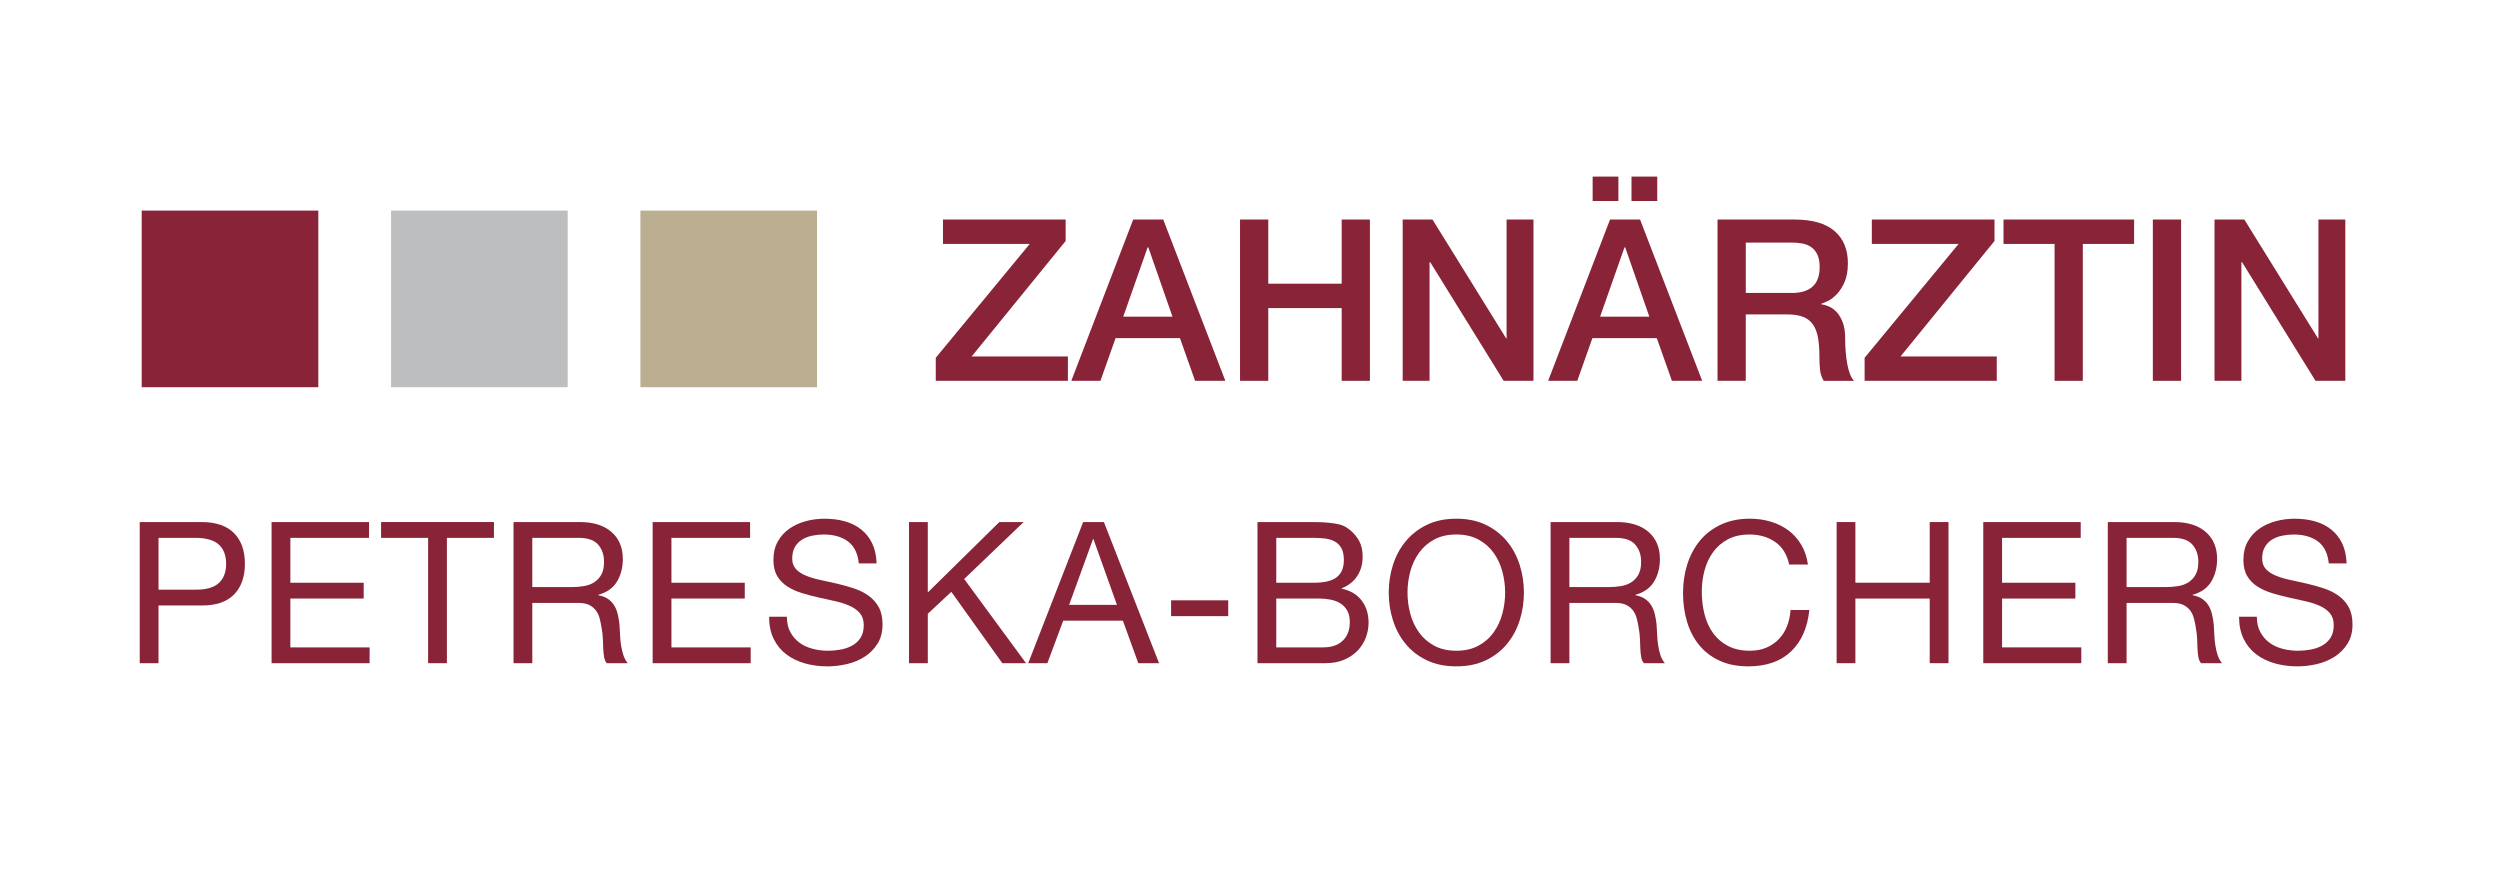
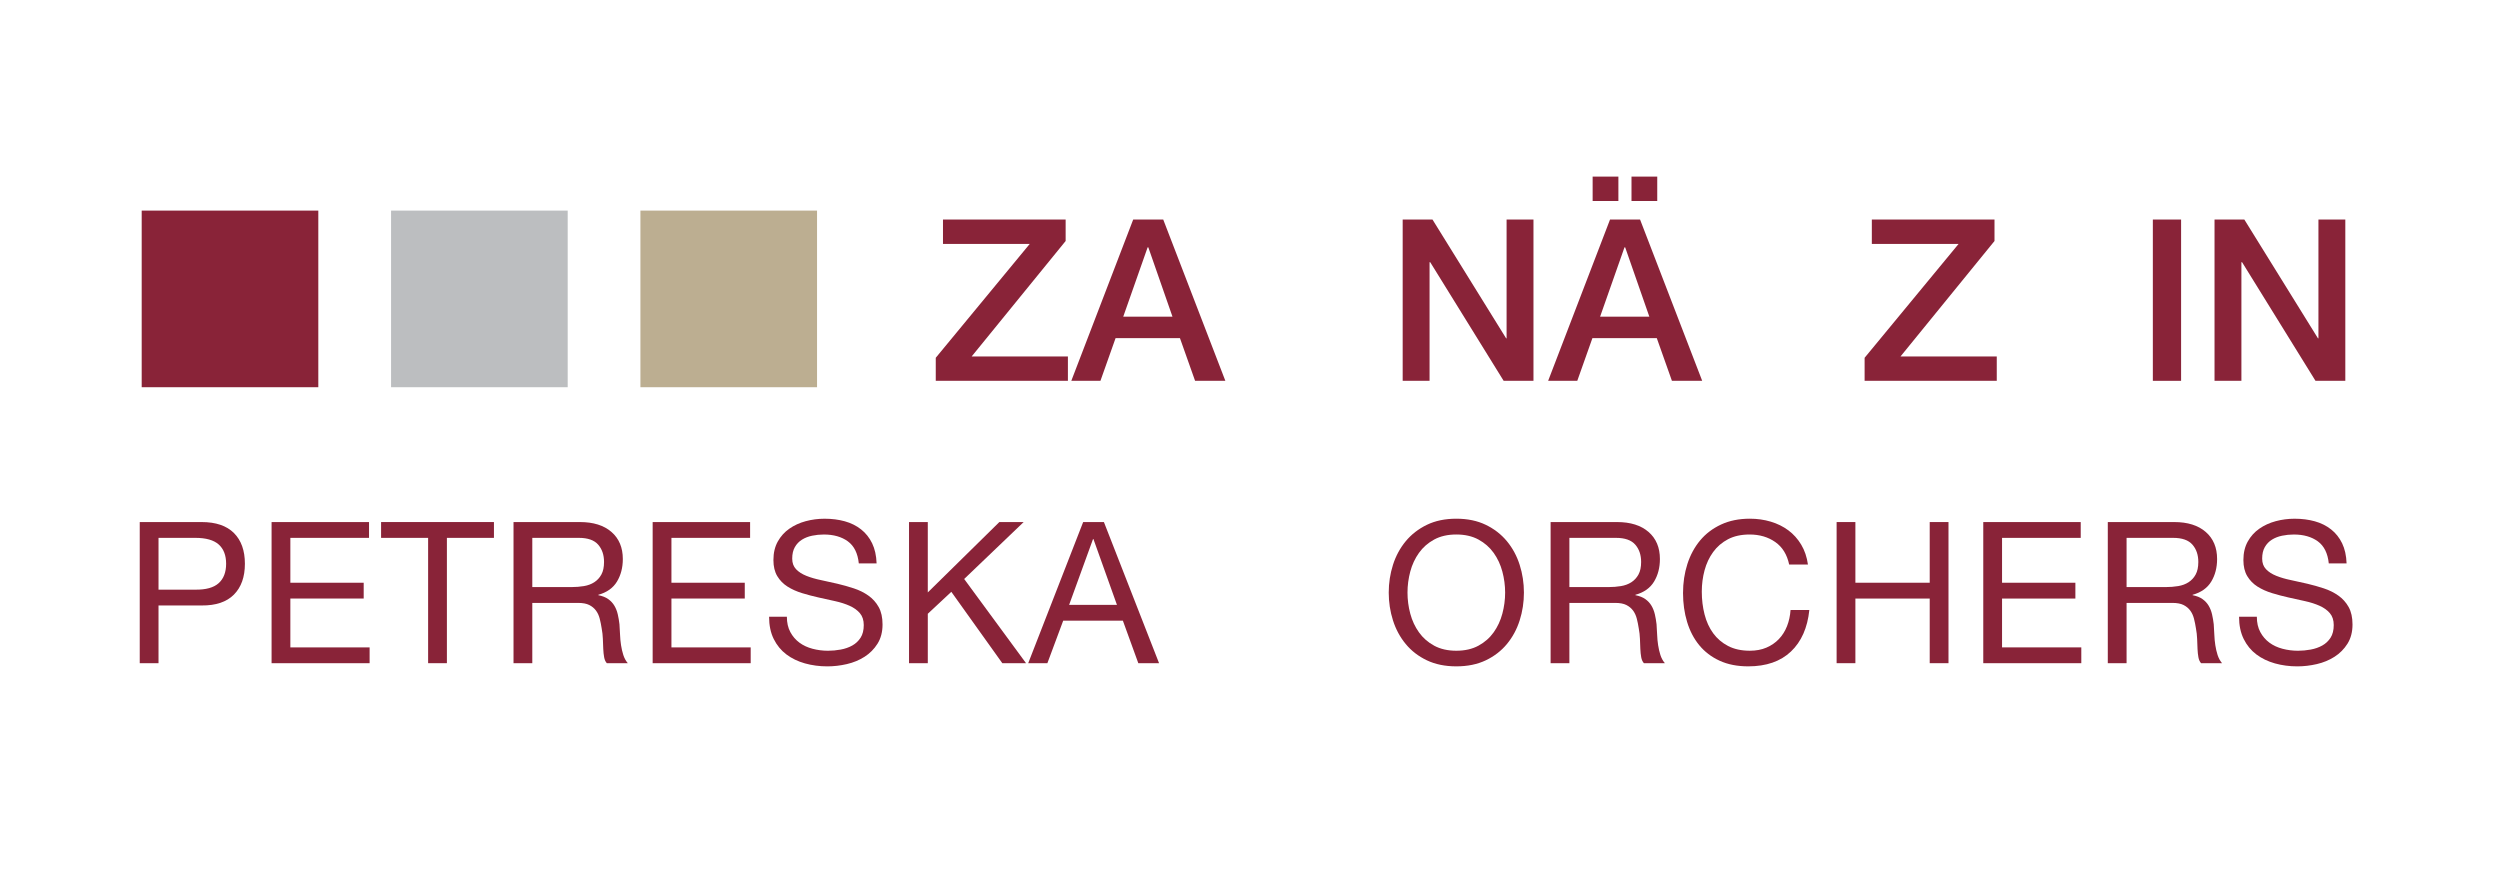
<svg xmlns="http://www.w3.org/2000/svg" id="Ebene_1" version="1.1" viewBox="0 0 318.735 112">
  <defs>
    <style>
      .st0 {
        fill: #bcae91;
      }

      .st1 {
        fill: #bcbec0;
      }

      .st2 {
        fill: #892338;
      }
    </style>
  </defs>
  <g>
    <path class="st2" d="M120.225,27.99h15.638v2.736l-11.98,14.717h12.269v3.11h-16.848v-2.938l11.98-14.515h-11.059v-3.11Z" />
    <path class="st2" d="M144.474,27.99h3.831l7.92,20.563h-3.859l-1.929-5.443h-8.208l-1.93,5.443h-3.715l7.891-20.563ZM143.206,40.374h6.278l-3.082-8.842h-.086l-3.11,8.842Z" />
-     <path class="st2" d="M158.097,27.99h3.6v8.179h9.359v-8.179h3.6v20.563h-3.6v-9.273h-9.359v9.273h-3.6v-20.563Z" />
    <path class="st2" d="M178.832,27.99h3.802l9.389,15.148h.058v-15.148h3.427v20.563h-3.802l-9.359-15.12h-.087v15.12h-3.427v-20.563Z" />
    <path class="st2" d="M205.269,27.99h3.83l7.921,20.563h-3.859l-1.93-5.443h-8.208l-1.93,5.443h-3.715l7.891-20.563ZM203.052,25.628v-3.11h3.283v3.11h-3.283ZM204.003,40.374h6.278l-3.082-8.842h-.086l-3.11,8.842ZM211.289,22.518v3.11h-3.283v-3.11h3.283Z" />
-     <path class="st2" d="M218.977,27.99h9.821c2.265,0,3.964.489,5.098,1.469,1.133.979,1.699,2.343,1.699,4.089,0,.979-.145,1.791-.433,2.434-.288.644-.624,1.162-1.008,1.555-.384.394-.763.677-1.138.85-.374.173-.647.288-.82.346v.058c.307.039.638.135.993.288.355.154.687.398.994.734.307.336.562.773.763,1.311.202.538.303,1.209.303,2.016,0,1.21.091,2.309.273,3.298s.465,1.695.85,2.117h-3.859c-.269-.441-.428-.931-.475-1.469-.049-.537-.072-1.056-.072-1.555,0-.94-.058-1.752-.173-2.434-.115-.681-.327-1.248-.634-1.699-.308-.451-.725-.782-1.253-.994-.528-.211-1.205-.317-2.03-.317h-5.299v8.467h-3.601v-20.563ZM222.578,37.35h5.903c1.152,0,2.025-.273,2.621-.821.595-.547.893-1.368.893-2.462,0-.652-.096-1.186-.288-1.599-.191-.413-.456-.734-.792-.965-.336-.23-.72-.384-1.151-.46-.433-.077-.879-.115-1.34-.115h-5.846v6.422Z" />
    <path class="st2" d="M238.648,27.99h15.639v2.736l-11.981,14.717h12.27v3.11h-16.849v-2.938l11.981-14.515h-11.06v-3.11Z" />
-     <path class="st2" d="M255.438,27.99h16.646v3.11h-6.538v17.453h-3.6v-17.453h-6.509v-3.11Z" />
    <path class="st2" d="M274.475,27.99h3.601v20.563h-3.601v-20.563Z" />
    <path class="st2" d="M282.338,27.99h3.802l9.389,15.148h.058v-15.148h3.427v20.563h-3.802l-9.359-15.12h-.087v15.12h-3.427v-20.563Z" />
  </g>
  <g>
    <path class="st2" d="M25.704,66.559c1.814,0,3.188.467,4.121,1.399.932.932,1.398,2.238,1.398,3.918,0,1.681-.466,2.99-1.398,3.932-.933.94-2.306,1.402-4.121,1.386h-5.494v7.358h-2.394v-17.993h7.887ZM24.898,75.178c1.361.017,2.356-.261,2.986-.832.63-.571.945-1.395.945-2.47s-.315-1.894-.945-2.457c-.63-.562-1.625-.844-2.986-.844h-4.688v6.603h4.688Z" />
    <path class="st2" d="M47.049,66.559v2.017h-10.03v5.72h9.35v2.017h-9.35v6.225h10.105v2.016h-12.499v-17.993h12.423Z" />
    <path class="st2" d="M48.586,68.575v-2.017h14.389v2.017h-5.998v15.977h-2.394v-15.977h-5.998Z" />
    <path class="st2" d="M73.937,66.559c1.714,0,3.053.421,4.02,1.261.966.84,1.449,1.99,1.449,3.452,0,1.092-.248,2.05-.744,2.873s-1.29,1.386-2.381,1.688v.05c.521.101.945.27,1.272.504.328.235.588.517.781.845.193.327.336.692.429,1.096.092.403.164.823.214,1.26.034.438.059.883.076,1.336.017.454.059.899.126,1.336.067.437.164.853.29,1.247.126.396.315.743.567,1.046h-2.671c-.168-.185-.281-.437-.34-.756-.059-.319-.097-.676-.114-1.071-.017-.395-.034-.819-.05-1.272-.017-.453-.067-.898-.151-1.336-.067-.437-.151-.853-.252-1.247-.101-.395-.261-.739-.479-1.033-.219-.294-.504-.529-.857-.706-.353-.176-.823-.264-1.411-.264h-5.847v7.686h-2.394v-17.993h8.467ZM74.441,74.724c.504-.084.945-.247,1.323-.491.378-.243.681-.571.907-.982.227-.412.34-.945.34-1.601,0-.907-.252-1.646-.756-2.218-.504-.571-1.319-.856-2.444-.856h-5.947v6.274h4.99c.555,0,1.083-.042,1.588-.126Z" />
    <path class="st2" d="M95.634,66.559v2.017h-10.03v5.72h9.35v2.017h-9.35v6.225h10.105v2.016h-12.499v-17.993h12.423Z" />
    <path class="st2" d="M108.095,69.016c-.798-.579-1.819-.869-3.062-.869-.504,0-1.0.051-1.487.151s-.919.269-1.297.504c-.378.235-.681.551-.907.945-.227.395-.34.886-.34,1.474,0,.555.164,1.004.491,1.349.328.345.764.626,1.311.844.546.219,1.163.399,1.852.542s1.39.299,2.104.466c.714.169,1.415.366,2.104.593.688.227,1.306.533,1.852.92s.983.873,1.311,1.461c.328.589.491,1.328.491,2.218,0,.958-.214,1.776-.643,2.457-.428.681-.979,1.235-1.65,1.663-.672.429-1.424.74-2.255.933-.832.193-1.659.29-2.482.29-1.008,0-1.961-.126-2.86-.378-.899-.252-1.688-.634-2.369-1.146-.68-.513-1.218-1.168-1.613-1.966s-.592-1.743-.592-2.835h2.268c0,.756.147,1.407.441,1.953.293.546.68.995,1.159,1.348.479.354,1.037.613,1.676.781.638.168,1.293.252,1.965.252.538,0,1.08-.05,1.625-.151.546-.101,1.037-.272,1.474-.517.437-.243.79-.575,1.059-.995.269-.42.403-.957.403-1.612,0-.622-.164-1.126-.492-1.513-.328-.386-.765-.701-1.311-.944s-1.163-.441-1.852-.593-1.39-.306-2.104-.466c-.714-.159-1.416-.344-2.104-.555-.689-.21-1.306-.487-1.852-.831-.546-.345-.983-.79-1.311-1.336s-.491-1.23-.491-2.054c0-.907.185-1.692.554-2.356.37-.663.861-1.209,1.475-1.638.613-.429,1.31-.747,2.091-.958.781-.21,1.583-.314,2.407-.314.924,0,1.78.109,2.57.327.79.219,1.482.563,2.079,1.033.596.471,1.066,1.062,1.411,1.776.344.715.533,1.567.567,2.559h-2.268c-.134-1.294-.601-2.23-1.398-2.811Z" />
    <path class="st2" d="M118.288,66.559v8.972l9.123-8.972h3.1l-7.585,7.258,7.887,10.735h-3.024l-6.501-9.098-2.999,2.798v6.3h-2.394v-17.993h2.394Z" />
    <path class="st2" d="M140.742,66.559l7.031,17.993h-2.646l-1.966-5.418h-7.61l-2.016,5.418h-2.444l7.006-17.993h2.646ZM142.405,77.118l-2.999-8.392h-.051l-3.049,8.392h6.098Z" />
-     <path class="st2" d="M156.592,76.538v2.016h-7.283v-2.016h7.283Z" />
-     <path class="st2" d="M166.849,66.559c.387,0,.803.005,1.248.013.443.009.885.034,1.322.076.436.042.844.104,1.223.188.377.085.701.211.969.378.588.354,1.088.841,1.5,1.462.412.622.617,1.386.617,2.293,0,.958-.23,1.785-.693,2.482-.461.697-1.121,1.214-1.977,1.55v.051c1.107.235,1.957.739,2.545,1.512s.881,1.714.881,2.822c0,.655-.117,1.294-.352,1.915-.236.622-.584,1.172-1.047,1.65-.461.479-1.033.866-1.713,1.159-.682.295-1.467.441-2.357.441h-8.693v-17.993h6.527ZM167.503,74.295c1.361,0,2.34-.239,2.936-.718.598-.479.895-1.197.895-2.154,0-.639-.1-1.143-.301-1.513-.203-.369-.479-.655-.832-.856s-.76-.331-1.223-.391c-.463-.059-.953-.088-1.475-.088h-4.787v5.72h4.787ZM168.714,82.536c1.059,0,1.885-.286,2.482-.857.596-.57.895-1.36.895-2.368,0-.588-.109-1.075-.328-1.462s-.508-.693-.869-.92-.777-.386-1.248-.479-.957-.139-1.461-.139h-5.469v6.225h5.998Z" />
    <path class="st2" d="M177.596,72.015c.361-1.134.903-2.138,1.626-3.012.722-.873,1.621-1.57,2.696-2.091s2.326-.781,3.755-.781c1.428,0,2.68.261,3.755.781,1.074.521,1.974,1.218,2.696,2.091.722.874,1.264,1.878,1.625,3.012s.542,2.314.542,3.541-.181,2.406-.542,3.54-.903,2.139-1.625,3.012c-.723.874-1.622,1.566-2.696,2.079-1.075.512-2.327.769-3.755.769-1.429,0-2.68-.257-3.755-.769-1.075-.513-1.975-1.205-2.696-2.079-.723-.873-1.265-1.878-1.626-3.012s-.541-2.313-.541-3.54.18-2.407.541-3.541ZM179.801,78.239c.235.882.605,1.676,1.109,2.381.504.706,1.15,1.273,1.94,1.701.789.429,1.729.643,2.822.643,1.092,0,2.032-.214,2.822-.643.789-.428,1.437-.995,1.94-1.701.504-.705.873-1.499,1.108-2.381s.354-1.776.354-2.684-.118-1.802-.354-2.685c-.235-.882-.604-1.676-1.108-2.381-.504-.706-1.151-1.272-1.94-1.701-.79-.429-1.73-.643-2.822-.643-1.093,0-2.033.214-2.822.643-.79.429-1.437.995-1.94,1.701-.504.705-.874,1.499-1.109,2.381-.235.883-.353,1.777-.353,2.685s.117,1.802.353,2.684Z" />
    <path class="st2" d="M206.16,66.559c1.714,0,3.054.421,4.02,1.261s1.449,1.99,1.449,3.452c0,1.092-.248,2.05-.743,2.873-.496.823-1.29,1.386-2.382,1.688v.05c.521.101.945.27,1.272.504.328.235.588.517.781.845.193.327.336.692.429,1.096.092.403.164.823.214,1.26.033.438.059.883.076,1.336.016.454.059.899.126,1.336.066.437.163.853.289,1.247.126.396.315.743.567,1.046h-2.671c-.169-.185-.282-.437-.341-.756s-.097-.676-.113-1.071c-.017-.395-.034-.819-.05-1.272-.018-.453-.067-.898-.151-1.336-.067-.437-.151-.853-.252-1.247-.102-.395-.261-.739-.479-1.033-.218-.294-.504-.529-.856-.706-.353-.176-.823-.264-1.411-.264h-5.847v7.686h-2.394v-17.993h8.467ZM206.664,74.724c.504-.084.945-.247,1.323-.491.378-.243.681-.571.907-.982.227-.412.34-.945.34-1.601,0-.907-.252-1.646-.756-2.218s-1.318-.856-2.444-.856h-5.947v6.274h4.99c.554,0,1.083-.042,1.587-.126Z" />
    <path class="st2" d="M226.333,69.104c-.916-.639-2.004-.958-3.264-.958-1.075,0-1.995.202-2.76.604-.765.403-1.395.945-1.89,1.626-.496.681-.861,1.457-1.097,2.331-.235.873-.353,1.78-.353,2.722,0,1.024.117,1.995.353,2.91.235.916.601,1.714,1.097,2.395.495.68,1.13,1.222,1.902,1.625s1.696.604,2.772.604c.789,0,1.49-.13,2.104-.391.613-.26,1.143-.621,1.588-1.083s.794-1.013,1.046-1.65c.252-.639.403-1.327.453-2.066h2.395c-.235,2.268-1.017,4.031-2.344,5.292-1.327,1.26-3.142,1.89-5.443,1.89-1.395,0-2.612-.239-3.654-.719-1.041-.479-1.906-1.138-2.595-1.978-.689-.84-1.206-1.831-1.55-2.974-.345-1.143-.517-2.369-.517-3.68s.185-2.541.554-3.691c.37-1.15.911-2.154,1.626-3.012.714-.856,1.604-1.532,2.671-2.028,1.066-.495,2.289-.743,3.667-.743.94,0,1.831.126,2.671.378s1.588.621,2.243,1.108c.654.487,1.2,1.097,1.638,1.827.437.73.722,1.575.856,2.532h-2.394c-.27-1.276-.861-2.233-1.776-2.872Z" />
    <path class="st2" d="M236.551,66.559v7.736h9.476v-7.736h2.394v17.993h-2.394v-8.24h-9.476v8.24h-2.394v-17.993h2.394Z" />
    <path class="st2" d="M265.279,66.559v2.017h-10.03v5.72h9.35v2.017h-9.35v6.225h10.105v2.016h-12.499v-17.993h12.424Z" />
    <path class="st2" d="M277.198,66.559c1.714,0,3.054.421,4.02,1.261s1.449,1.99,1.449,3.452c0,1.092-.248,2.05-.743,2.873-.496.823-1.29,1.386-2.382,1.688v.05c.521.101.945.27,1.272.504.328.235.588.517.781.845.193.327.336.692.429,1.096.092.403.164.823.214,1.26.033.438.059.883.076,1.336.016.454.059.899.126,1.336.066.437.163.853.289,1.247.126.396.315.743.567,1.046h-2.671c-.169-.185-.282-.437-.341-.756s-.097-.676-.113-1.071c-.017-.395-.034-.819-.05-1.272-.018-.453-.067-.898-.151-1.336-.067-.437-.151-.853-.252-1.247-.102-.395-.261-.739-.479-1.033-.218-.294-.504-.529-.856-.706-.353-.176-.823-.264-1.411-.264h-5.847v7.686h-2.394v-17.993h8.467ZM277.702,74.724c.504-.084.945-.247,1.323-.491.378-.243.681-.571.907-.982.227-.412.34-.945.34-1.601,0-.907-.252-1.646-.756-2.218s-1.318-.856-2.444-.856h-5.947v6.274h4.99c.554,0,1.083-.042,1.587-.126Z" />
    <path class="st2" d="M295.506,69.016c-.798-.579-1.818-.869-3.062-.869-.504,0-1,.051-1.487.151s-.92.269-1.298.504-.68.551-.907.945c-.227.395-.34.886-.34,1.474,0,.555.164,1.004.491,1.349.328.345.765.626,1.311.844.546.219,1.163.399,1.853.542.688.143,1.39.299,2.104.466.714.169,1.415.366,2.104.593.688.227,1.306.533,1.853.92.546.387.982.873,1.311,1.461.327.589.491,1.328.491,2.218,0,.958-.215,1.776-.643,2.457-.429.681-.979,1.235-1.651,1.663-.672.429-1.423.74-2.255.933-.832.193-1.659.29-2.482.29-1.008,0-1.962-.126-2.86-.378s-1.688-.634-2.368-1.146c-.681-.513-1.219-1.168-1.613-1.966s-.592-1.743-.592-2.835h2.268c0,.756.147,1.407.441,1.953s.681.995,1.159,1.348c.479.354,1.037.613,1.676.781.638.168,1.293.252,1.966.252.537,0,1.079-.05,1.625-.151.546-.101,1.037-.272,1.475-.517.437-.243.789-.575,1.058-.995s.403-.957.403-1.612c0-.622-.163-1.126-.491-1.513-.327-.386-.765-.701-1.311-.944s-1.163-.441-1.852-.593c-.689-.151-1.391-.306-2.104-.466-.715-.159-1.416-.344-2.104-.555-.688-.21-1.307-.487-1.852-.831-.547-.345-.983-.79-1.311-1.336-.328-.546-.492-1.23-.492-2.054,0-.907.186-1.692.555-2.356.369-.663.861-1.209,1.475-1.638s1.311-.747,2.092-.958c.781-.21,1.583-.314,2.406-.314.924,0,1.78.109,2.57.327.789.219,1.482.563,2.079,1.033.596.471,1.066,1.062,1.411,1.776.344.715.533,1.567.567,2.559h-2.269c-.135-1.294-.601-2.23-1.398-2.811Z" />
  </g>
  <rect class="st2" x="18.065" y="26.85" width="22.518" height="22.518" />
  <rect class="st1" x="49.859" y="26.85" width="22.518" height="22.518" />
  <rect class="st0" x="81.65" y="26.85" width="22.518" height="22.518" />
</svg>